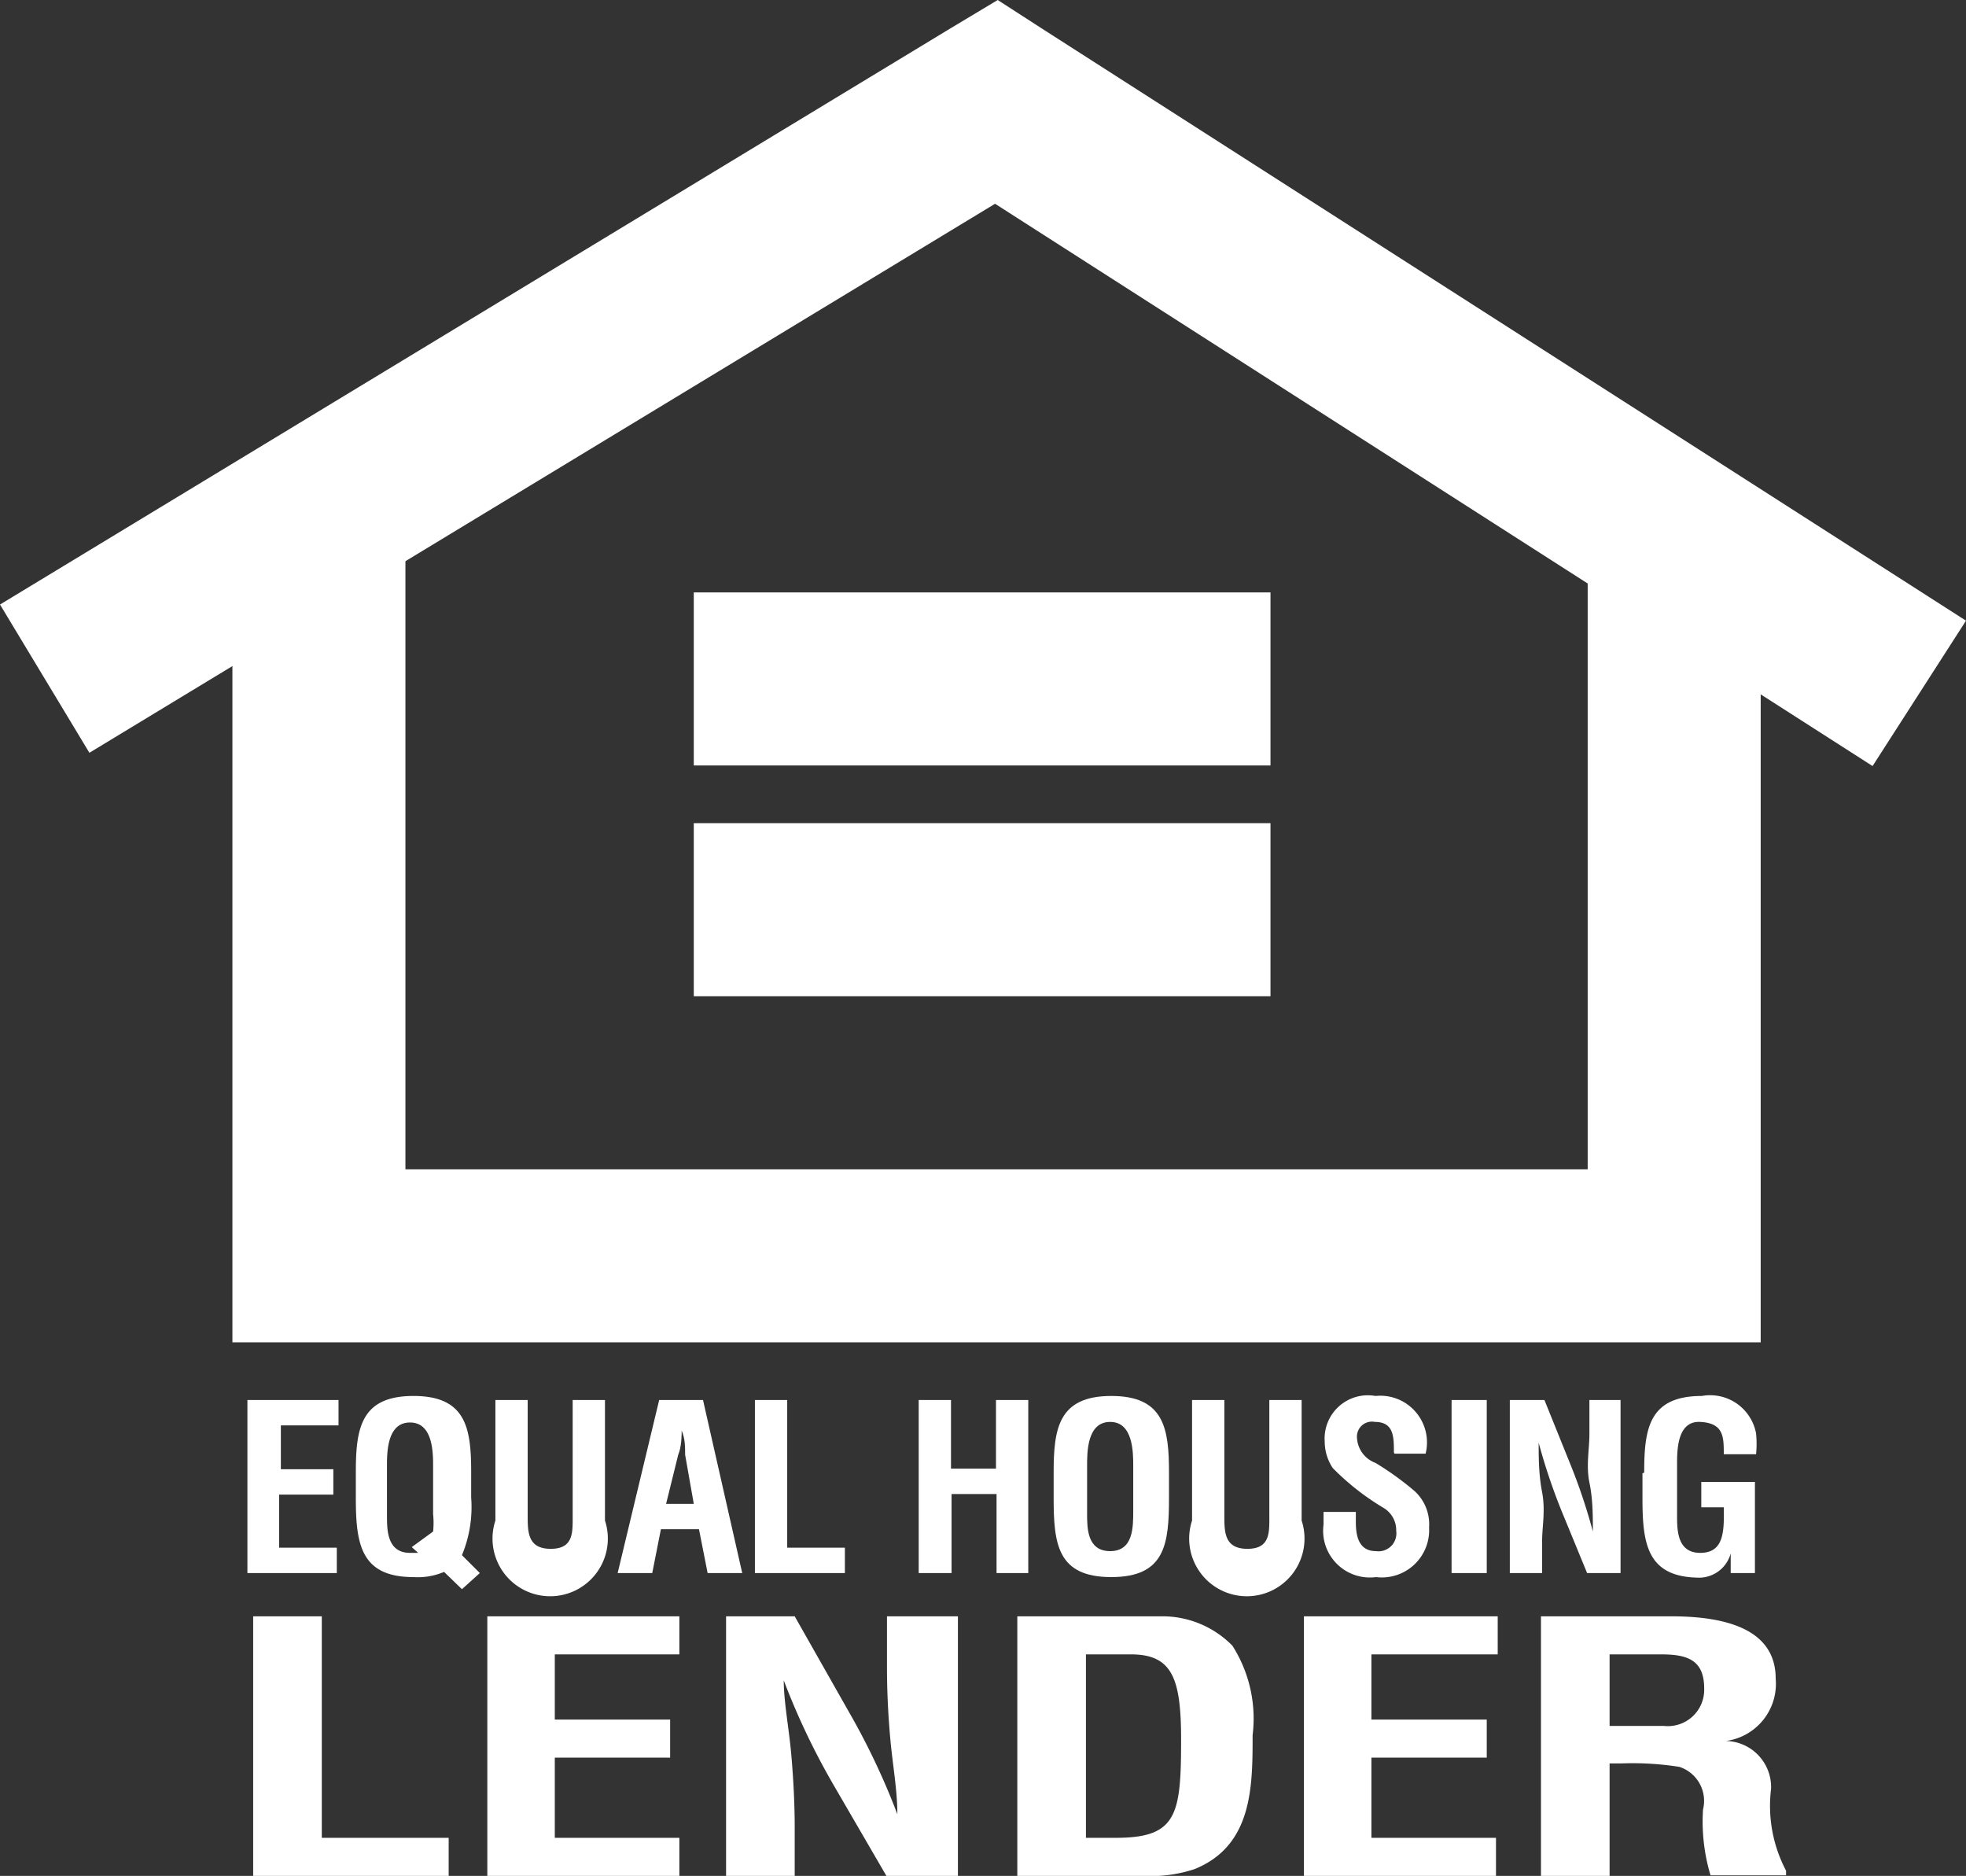
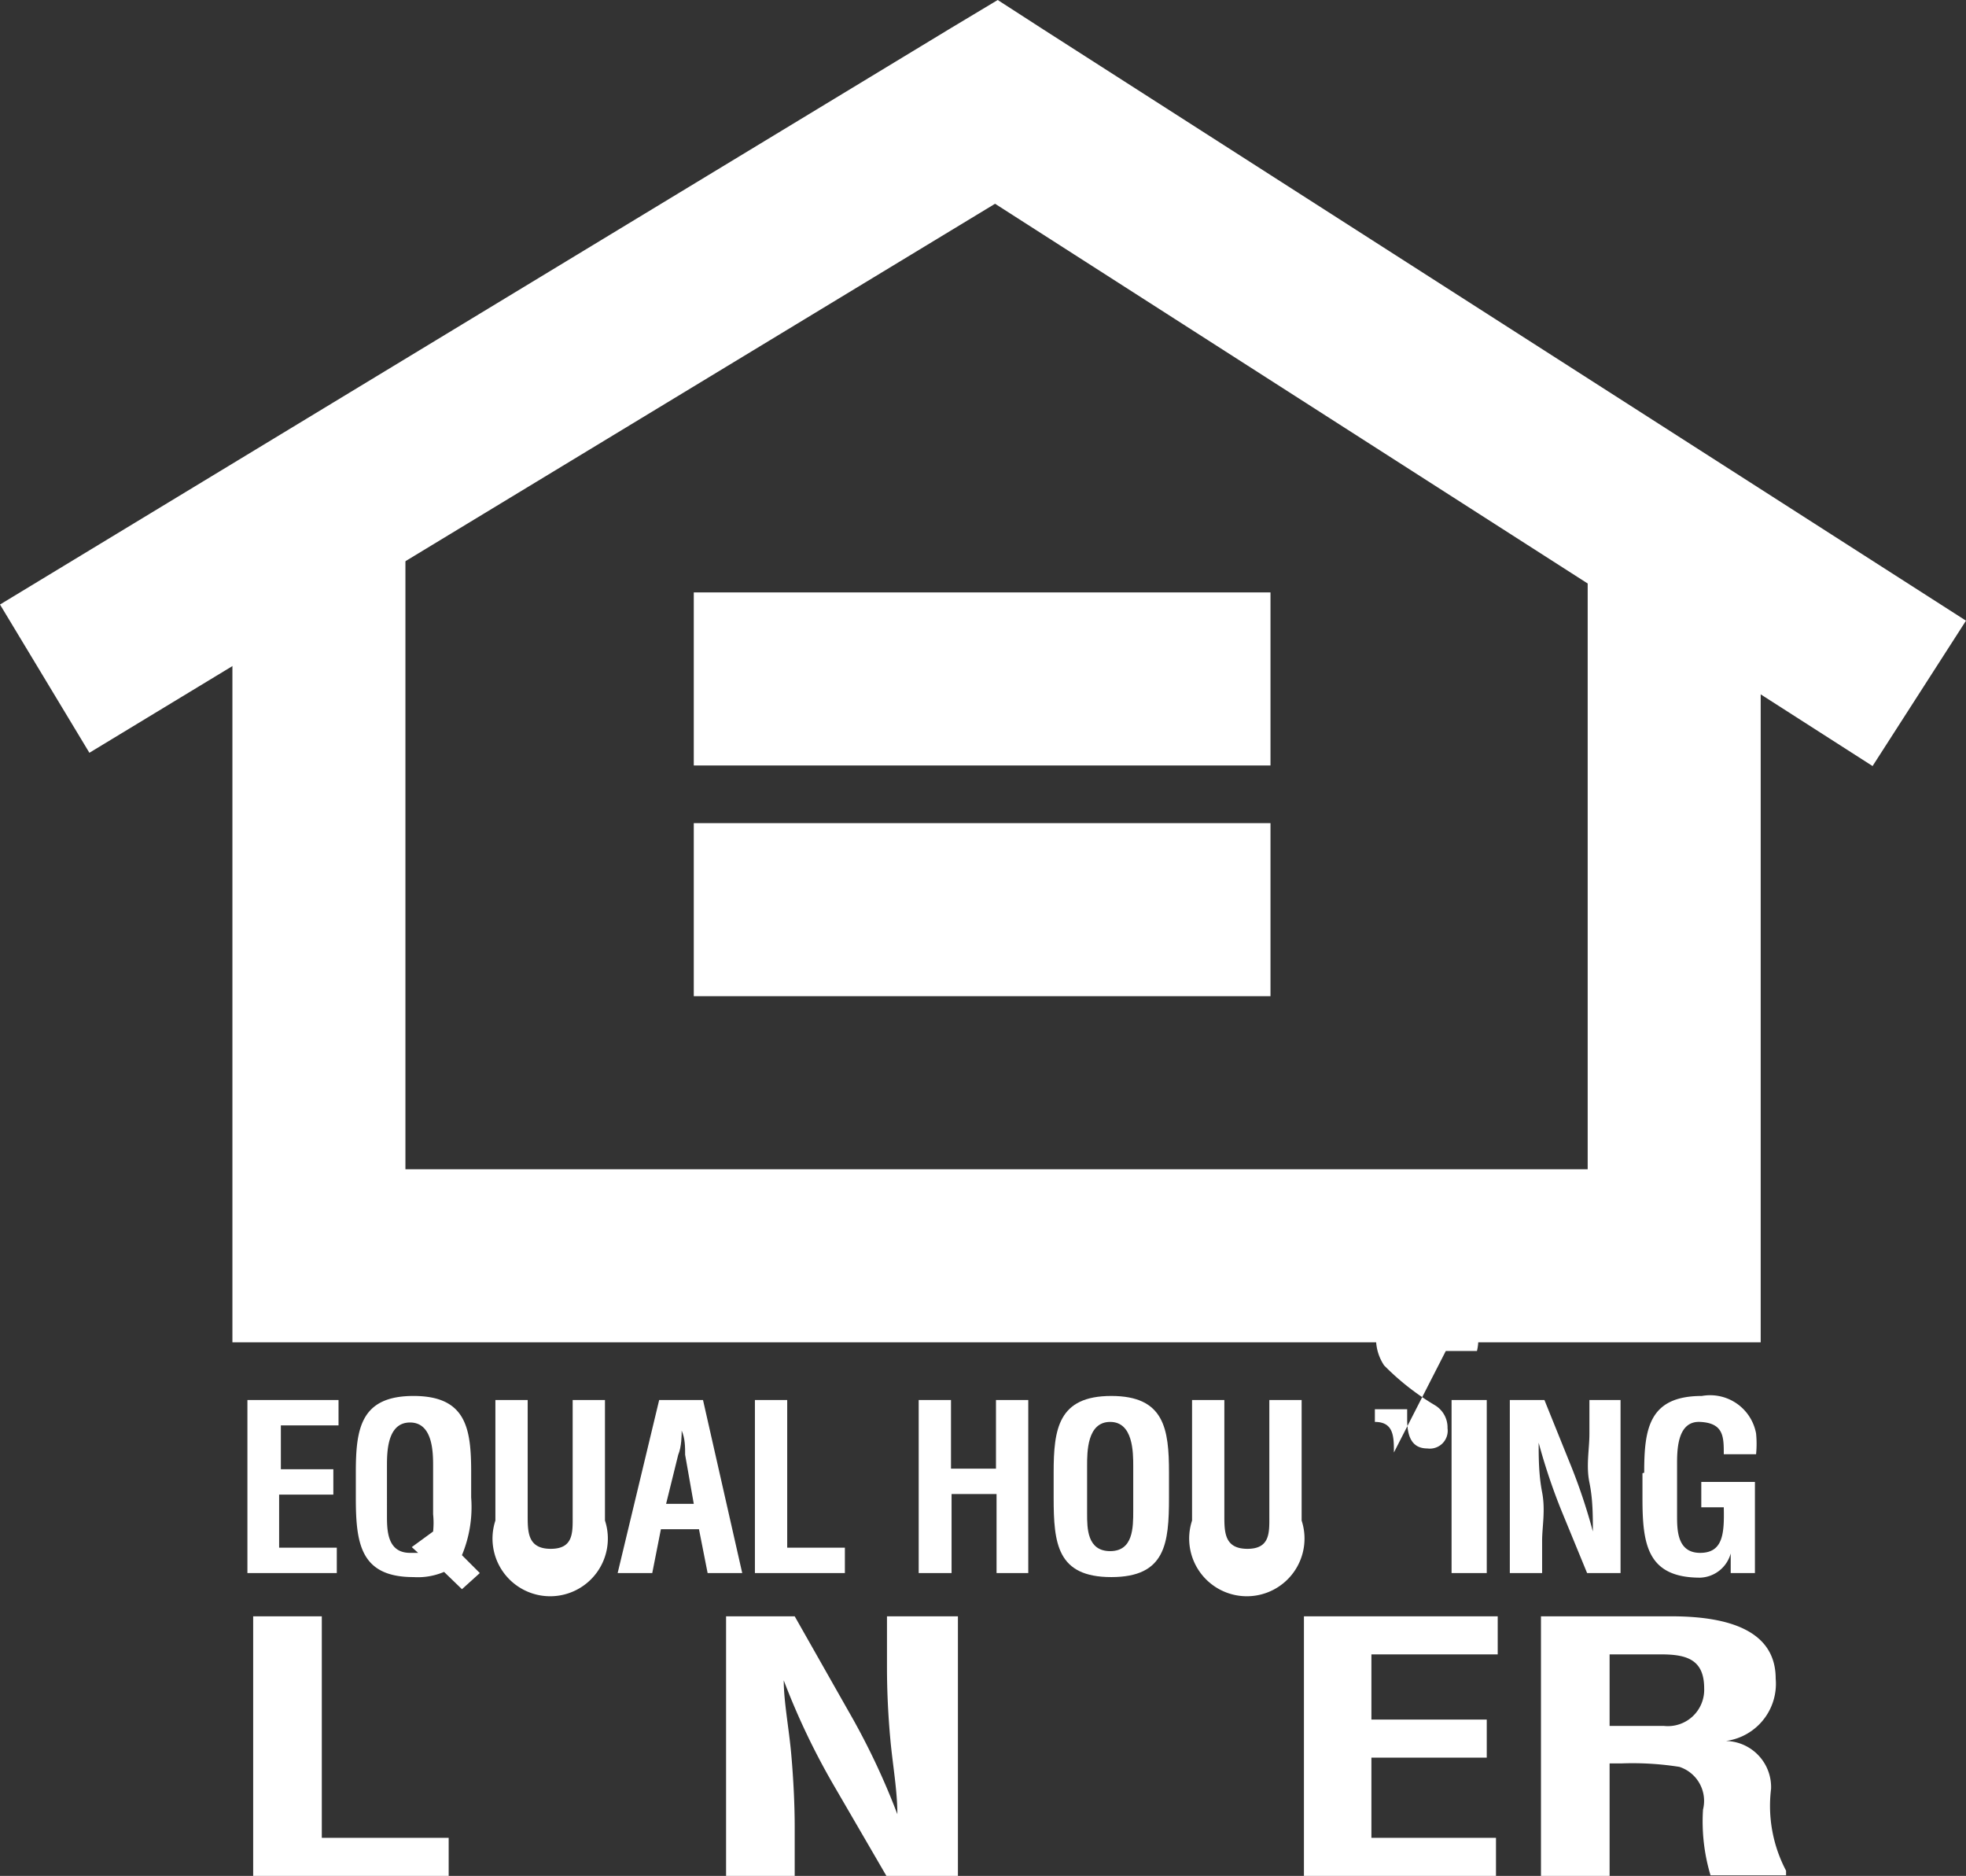
<svg xmlns="http://www.w3.org/2000/svg" id="Layer_1" data-name="Layer 1" viewBox="0 0 34.09 32.52">
  <rect x="0" y="0" width="34.09" height="32.52" fill="#333333" stroke="none" />
  <defs>
    <style>.cls-1{fill:#fff;}</style>
  </defs>
  <title>EHL logo (reversed)</title>
  <polygon class="cls-1" points="1.55 13.05 18.05 3.05 16.47 3.03 32.47 13.28 34.09 10.76 18.09 0.51 17.3 0 16.5 0.48 0 10.48 1.55 13.05" />
  <polygon class="cls-1" points="4.03 9.27 4.03 21.77 4.03 23.27 5.53 23.27 29.03 23.27 30.53 23.27 30.53 21.77 30.53 9.77 27.53 9.77 27.53 21.77 29.03 20.27 5.53 20.27 7.03 21.77 7.03 9.27 4.03 9.27" />
  <rect class="cls-1" x="12.03" y="10.27" width="10" height="3" />
  <rect class="cls-1" x="12.03" y="14.27" width="10" height="3" />
  <path class="cls-1" d="M377.51,471v-3h1.58v0.44h-1v0.76H379v0.44h-0.94v0.92h1V471h-1.58Z" transform="translate(-373.22 -443.73)" />
  <path class="cls-1" d="M381.23,471.28l-0.31-.3a1.16,1.16,0,0,1-.53.09c-0.92,0-1-.58-1-1.38v-0.43c0-.76.08-1.33,1-1.33s1,0.57,1,1.33v0.43a2.17,2.17,0,0,1-.16,1l0.31,0.31Zm-0.5-1,0,0a1.45,1.45,0,0,0,0-.3v-0.83c0-.23,0-0.76-0.4-0.76s-0.4.52-.4,0.76V470c0,0.25,0,.65.4,0.65l0.14,0-0.11-.1Z" transform="translate(-373.22 -443.73)" />
  <path class="cls-1" d="M383.15,468h0.56v2.09a1,1,0,1,1-1.9,0V468h0.56v2c0,0.29,0,.58.4,0.58s0.38-.29.38-0.58v-2Z" transform="translate(-373.22 -443.73)" />
  <path class="cls-1" d="M383.93,471l0.72-3h0.76l0.68,3h-0.6l-0.15-.76h-0.66l-0.15.76h-0.6Zm0.84-1.2h0.48l-0.15-.85c0-.14,0-0.28-0.06-0.42s0-.14,0-0.2h0c0,0.06,0,.13,0,0.2s0,0.28-.06.42Z" transform="translate(-373.22 -443.73)" />
  <path class="cls-1" d="M386.31,471v-3h0.56v2.56h1V471h-1.6Z" transform="translate(-373.22 -443.73)" />
  <path class="cls-1" d="M389.15,471v-3h0.56v1.19h0.78V468h0.56v3H390.5v-1.37h-0.78V471h-0.56Z" transform="translate(-373.22 -443.73)" />
  <path class="cls-1" d="M391.49,469.26c0-.76.08-1.33,1-1.33s1,0.57,1,1.33v0.43c0,0.8-.06,1.38-1,1.38s-1-.58-1-1.38v-0.43Zm0.58,0.71c0,0.25,0,.65.4,0.65s0.4-.41.4-0.7v-0.77c0-.24,0-0.77-0.4-0.77s-0.4.52-.4,0.76V470Z" transform="translate(-373.22 -443.73)" />
  <path class="cls-1" d="M395.23,468h0.56v2.09a1,1,0,1,1-1.9,0V468h0.56v2c0,0.29,0,.58.4,0.58s0.38-.29.38-0.58v-2Z" transform="translate(-373.22 -443.73)" />
-   <path class="cls-1" d="M397.39,468.91c0-.27,0-0.53-0.33-0.53a0.26,0.26,0,0,0-.31.28,0.49,0.49,0,0,0,.32.43,5.18,5.18,0,0,1,.68.49,0.78,0.78,0,0,1,.25.63,0.82,0.82,0,0,1-.92.86,0.81,0.81,0,0,1-.91-0.91v-0.22h0.56v0.18c0,0.29.08,0.5,0.35,0.5a0.31,0.31,0,0,0,.35-0.35,0.45,0.45,0,0,0-.22-0.4,4.36,4.36,0,0,1-.88-0.69,0.83,0.83,0,0,1-.14-0.46,0.75,0.75,0,0,1,.88-0.79,0.81,0.81,0,0,1,.87,1h-0.54Z" transform="translate(-373.22 -443.73)" />
+   <path class="cls-1" d="M397.39,468.91c0-.27,0-0.53-0.33-0.53v-0.22h0.56v0.18c0,0.29.08,0.5,0.35,0.5a0.31,0.31,0,0,0,.35-0.35,0.45,0.45,0,0,0-.22-0.4,4.36,4.36,0,0,1-.88-0.69,0.83,0.83,0,0,1-.14-0.46,0.75,0.75,0,0,1,.88-0.79,0.81,0.81,0,0,1,.87,1h-0.54Z" transform="translate(-373.22 -443.73)" />
  <path class="cls-1" d="M398.39,471v-3H399v3h-0.56Z" transform="translate(-373.22 -443.73)" />
  <path class="cls-1" d="M400.76,468h0.56v3h-0.58l-0.44-1.07a10.3,10.3,0,0,1-.4-1.19h0c0,0.25,0,.55.06,0.86s0,0.6,0,.84V471h-0.56v-3H400l0.44,1.09a10,10,0,0,1,.4,1.19h0c0-.27,0-0.56-0.06-0.85s0-.58,0-0.84V468Z" transform="translate(-373.22 -443.73)" />
  <path class="cls-1" d="M401.73,469.26c0-.76.08-1.33,1-1.33a0.81,0.81,0,0,1,.94.65,1.83,1.83,0,0,1,0,.36h-0.56c0-.3,0-0.54-0.41-0.56s-0.4.52-.4,0.76V470c0,0.25,0,.65.4,0.65s0.42-.34.41-0.79h-0.39v-0.44h0.93V471h-0.42v-0.34h0a0.57,0.57,0,0,1-.53.42c-0.92,0-1-.58-1-1.38v-0.43Z" transform="translate(-373.22 -443.73)" />
  <path class="cls-1" d="M377.61,476.25v-4.5h1.19v3.84H381v0.66h-3.41Z" transform="translate(-373.22 -443.73)" />
-   <path class="cls-1" d="M381.67,476.25v-4.5H385v0.66h-2.16v1.13h2v0.66h-2v1.39H385v0.66h-3.36Z" transform="translate(-373.22 -443.73)" />
  <path class="cls-1" d="M388.64,471.75h1.19v4.5h-1.24l-0.93-1.6a12.38,12.38,0,0,1-.85-1.79h0c0,0.37.09,0.83,0.13,1.28s0.06,0.9.06,1.26v0.85h-1.19v-4.5H387l0.93,1.64a12.43,12.43,0,0,1,.85,1.79h0c0-.41-0.08-0.85-0.12-1.28s-0.06-.86-0.06-1.27v-0.88Z" transform="translate(-373.22 -443.73)" />
-   <path class="cls-1" d="M390.86,476.25v-4.5h2.49a1.7,1.7,0,0,1,1.24.51,2.35,2.35,0,0,1,.35,1.55c0,0.89,0,1.91-1,2.32a2.4,2.4,0,0,1-.89.12h-2.21Zm1.71-.66c1.06,0,1.13-.4,1.13-1.7,0-1.06-.15-1.48-0.87-1.48h-0.78v3.18h0.52Z" transform="translate(-373.22 -443.73)" />
  <path class="cls-1" d="M395.83,476.25v-4.5h3.36v0.66H397v1.13h2v0.66h-2v1.39h2.16v0.66h-3.36Z" transform="translate(-373.22 -443.73)" />
  <path class="cls-1" d="M401.13,474.31v1.94h-1.19v-4.5h2.26c1,0,1.81.25,1.81,1.08a1,1,0,0,1-1,1.09h0a0.8,0.8,0,0,1,.92.82,2.41,2.41,0,0,0,.26,1.42v0.08h-1.31a3.25,3.25,0,0,1-.13-1.14,0.62,0.62,0,0,0-.41-0.74,5.2,5.2,0,0,0-1-.06h-0.21Zm0-.66h0.94a0.63,0.63,0,0,0,.7-0.65c0-.5-0.3-0.59-0.75-0.59h-0.89v1.24Z" transform="translate(-373.22 -443.73)" />
</svg>